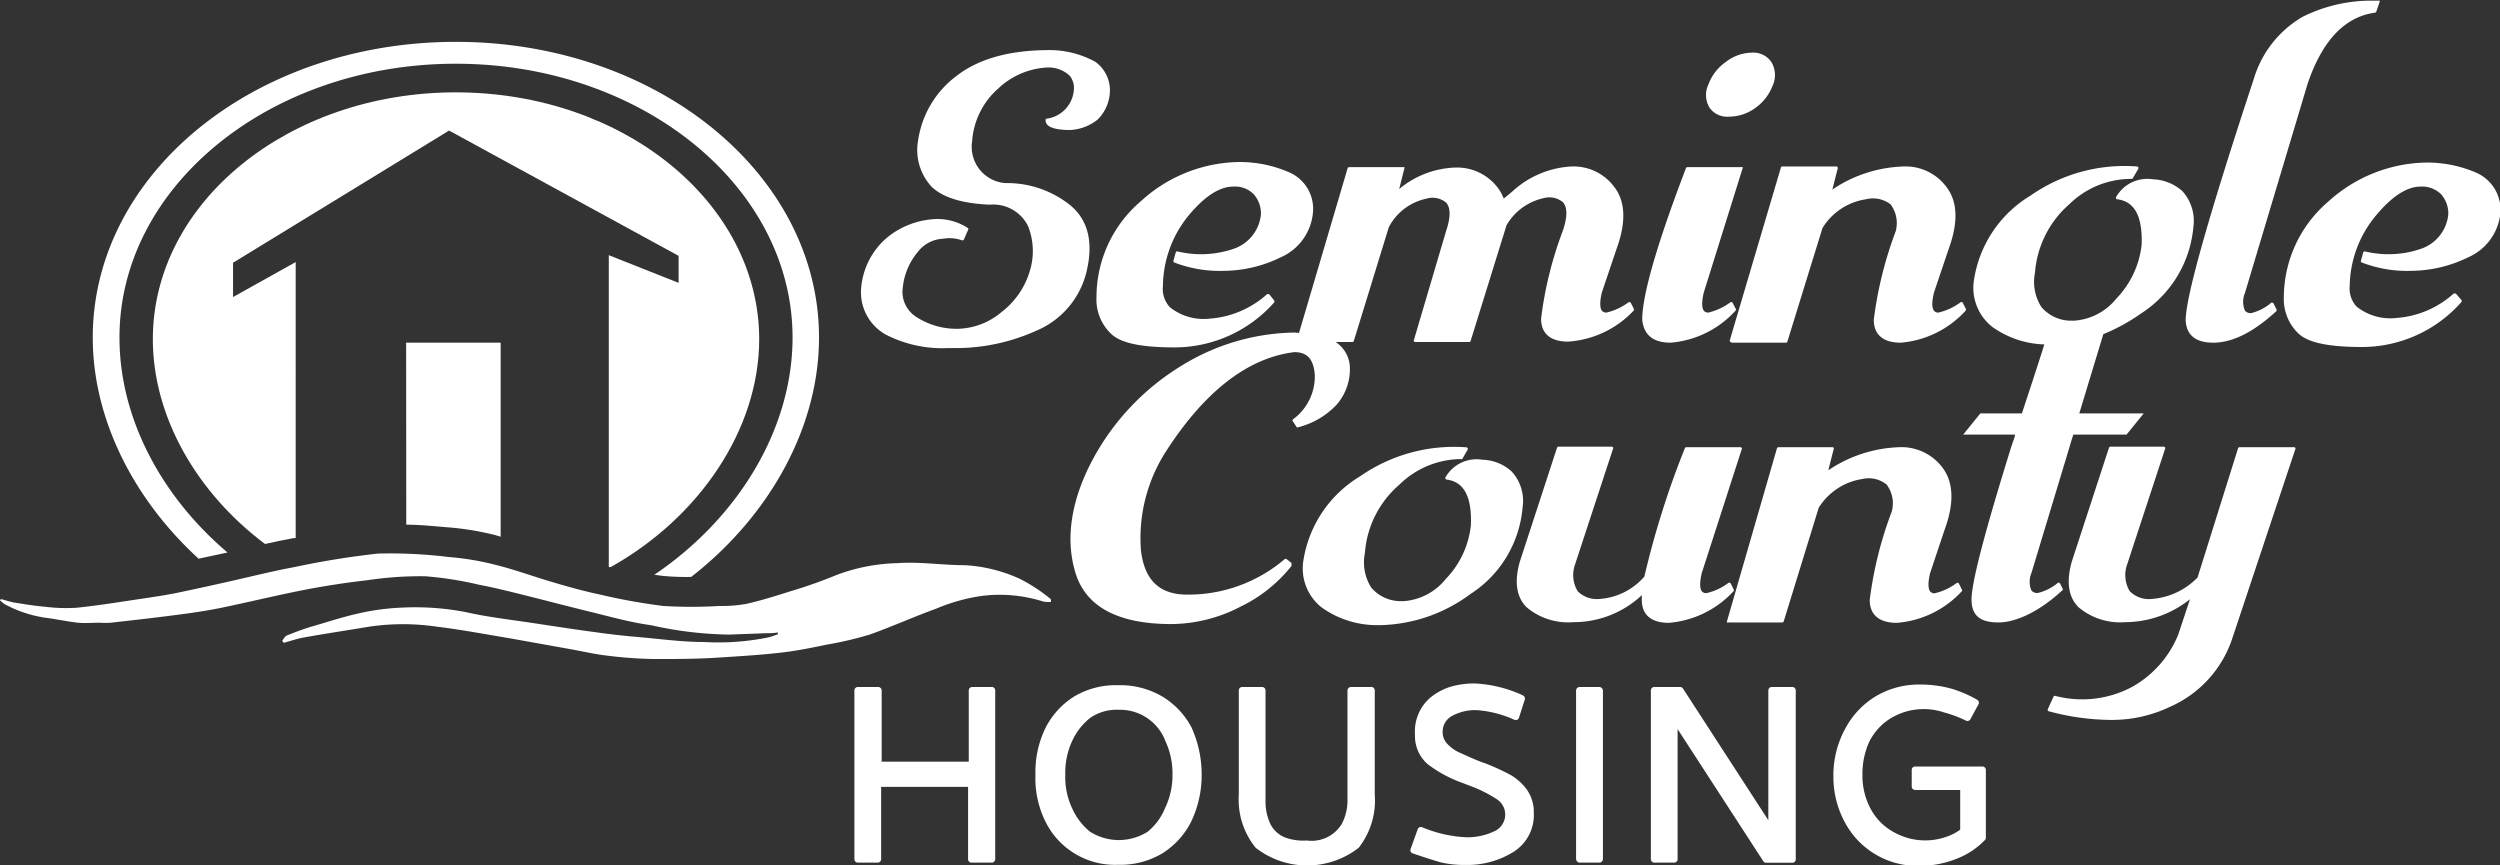
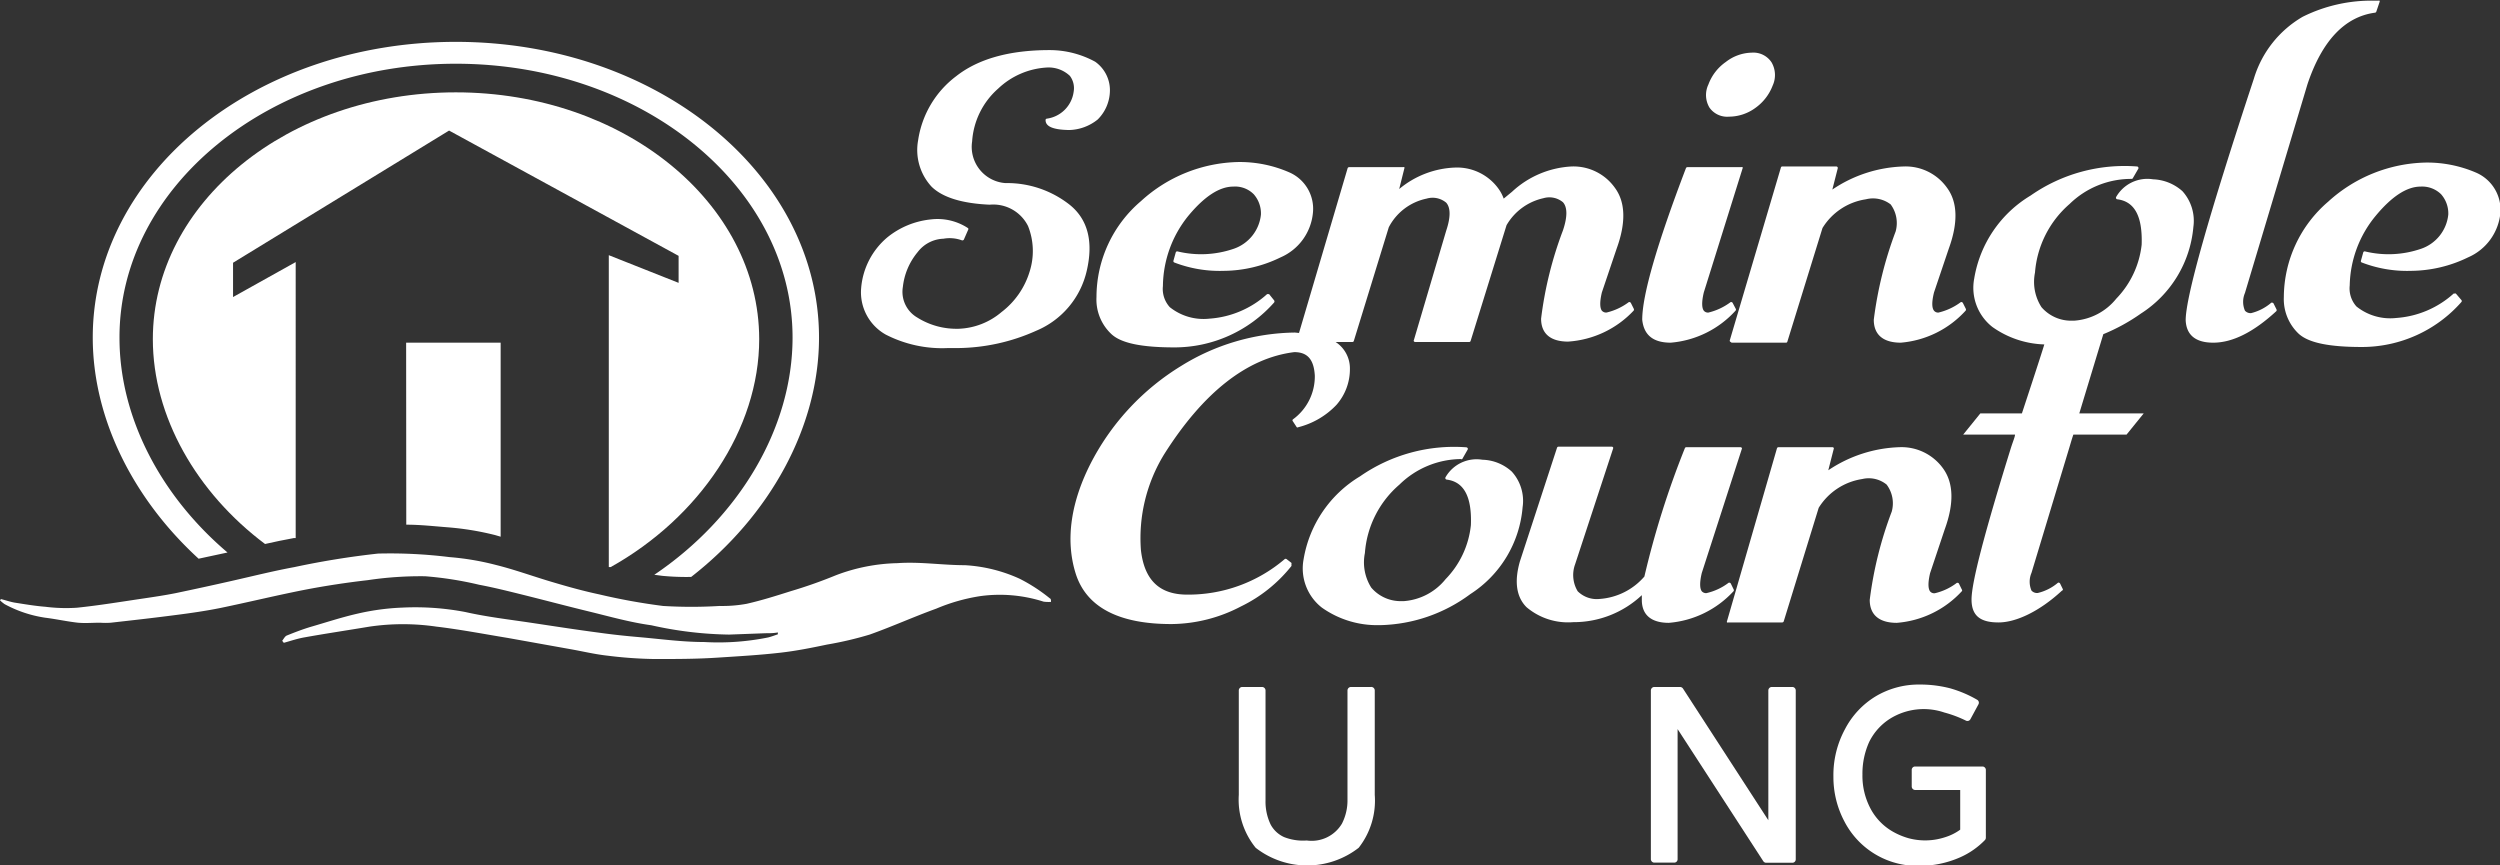
<svg xmlns="http://www.w3.org/2000/svg" id="Layer_1" data-name="Layer 1" viewBox="0 0 185.16 64.1">
  <rect x="0" y="0" width="185.16" height="64.1" fill="#333333" stroke="none" />
  <title>SCHAFL-WhiteLogo</title>
  <g>
    <path d="M14.71,41.38l2.14-.46c-4.94-4.19-8-10-8-15.89C8.82,13.81,20,4.72,33.76,4.72S58.7,13.81,58.7,25c0,6.74-4,13.36-10.24,17.57l.6.08a18.87,18.87,0,0,0,2.13.08C57,38.21,60.66,31.64,60.66,25c0-12.1-12-21.9-26.9-21.9S6.87,12.86,6.87,25C6.87,31,9.86,36.94,14.71,41.38Z" style="fill: #fff" />
    <path d="M30.09,38.86c1.05,0,2.1.12,3.14.2a20.93,20.93,0,0,1,3.44.57l.41.12V25.38h-7Z" style="fill: #fff" />
-     <path d="M73.49,50.88H72a.26.26,0,0,0-.25.26v5.27H65.3V51.14a.26.26,0,0,0-.26-.26h-1.5a.26.26,0,0,0-.26.26v12.5a.26.26,0,0,0,.26.25H65a.26.26,0,0,0,.26-.25V58.28h6.44v5.36a.25.25,0,0,0,.25.25h1.5a.26.26,0,0,0,.26-.25V51.14A.26.26,0,0,0,73.49,50.88Z" style="fill: #fff" />
-     <path d="M86.09,51.59h0a6.15,6.15,0,0,0-3.28-.84,6,6,0,0,0-3.26.84,5.87,5.87,0,0,0-2.1,2.29,7.43,7.43,0,0,0-.76,3.51,7.2,7.2,0,0,0,.75,3.48,5.74,5.74,0,0,0,5.37,3.18,6.07,6.07,0,0,0,3.28-.85,5.88,5.88,0,0,0,2.13-2.34A8,8,0,0,0,89,57.39a8.45,8.45,0,0,0-.75-3.51A5.87,5.87,0,0,0,86.09,51.59Zm.19,8.28A4.34,4.34,0,0,1,85,61.6a4,4,0,0,1-4.27,0,4.72,4.72,0,0,1-1.33-1.75,5.4,5.4,0,0,1-.5-2.47,5.53,5.53,0,0,1,.5-2.48,4.67,4.67,0,0,1,1.33-1.72,3.44,3.44,0,0,1,2.12-.61,3.59,3.59,0,0,1,3.47,2.33,5.71,5.71,0,0,1,.52,2.48A5.61,5.61,0,0,1,86.28,59.87Z" style="fill: #fff" />
    <path d="M101.53,50.88h-1.47a.26.26,0,0,0-.26.26v8.09A3.78,3.78,0,0,1,99.39,61a2.61,2.61,0,0,1-2.61,1.25A3.82,3.82,0,0,1,95.11,62a2.11,2.11,0,0,1-1-.93,3.91,3.91,0,0,1-.38-1.79V51.14a.26.26,0,0,0-.26-.26H92a.26.26,0,0,0-.25.26v7.73A5.66,5.66,0,0,0,93,62.79a6.21,6.21,0,0,0,7.63,0,5.66,5.66,0,0,0,1.19-3.92V51.14A.26.26,0,0,0,101.53,50.88Z" style="fill: #fff" />
-     <path d="M111.89,57.4a17.6,17.6,0,0,0-1.9-.87c-.19-.06-.4-.14-.64-.24-.58-.24-1-.44-1.36-.6a2.88,2.88,0,0,1-.81-.61,1.24,1.24,0,0,1-.33-.87,1.31,1.31,0,0,1,.65-1.16,3.55,3.55,0,0,1,1.94-.45,8.15,8.15,0,0,1,2.72.71.26.26,0,0,0,.21,0,.24.24,0,0,0,.13-.15l.43-1.34a.27.27,0,0,0-.14-.32,9.62,9.62,0,0,0-3.53-.88,6.35,6.35,0,0,0-1.78.23,4.39,4.39,0,0,0-1.47.76,3.28,3.28,0,0,0-1.21,2.77,2.77,2.77,0,0,0,.93,2.21A9.63,9.63,0,0,0,108.35,58l.52.2a9.8,9.8,0,0,1,2,1,1.35,1.35,0,0,1-.16,2.35h0a4.59,4.59,0,0,1-2.15.46,9.63,9.63,0,0,1-3.23-.74.28.28,0,0,0-.2,0,.24.24,0,0,0-.13.15l-.52,1.45a.23.23,0,0,0,0,.2.25.25,0,0,0,.14.13c.93.32,1.63.54,2.09.67a7.43,7.43,0,0,0,1.79.19,6.47,6.47,0,0,0,3.57-.95,3.22,3.22,0,0,0,1.53-2.88,2.9,2.9,0,0,0-.53-1.77A4,4,0,0,0,111.89,57.4Z" style="fill: #fff" />
-     <rect x="116.73" y="50.88" width="1.99" height="13.01" rx="0.26" style="fill: #fff" />
    <path d="M132.77,50.88h-1.54a.26.26,0,0,0-.26.26v9.61L124.65,51a.27.27,0,0,0-.22-.12h-1.9a.26.26,0,0,0-.26.26v12.5a.26.26,0,0,0,.26.25H124a.25.25,0,0,0,.25-.25V54l6.35,9.79a.26.26,0,0,0,.21.11h1.93a.25.25,0,0,0,.26-.25V51.14A.26.26,0,0,0,132.77,50.88Z" style="fill: #fff" />
    <path d="M146.84,56.77h-5a.25.25,0,0,0-.25.26v1.22a.26.26,0,0,0,.25.26h3.34v2.94a3.85,3.85,0,0,1-1.13.56,4.72,4.72,0,0,1-2.7.07,5.19,5.19,0,0,1-1.2-.51,4.26,4.26,0,0,1-1.6-1.66,5.19,5.19,0,0,1-.61-2.54,5.69,5.69,0,0,1,.5-2.42A4.27,4.27,0,0,1,140,53.22a4.72,4.72,0,0,1,4-.45,8.66,8.66,0,0,1,1.6.6.25.25,0,0,0,.34-.11l.59-1.09a.25.25,0,0,0-.09-.34,8.76,8.76,0,0,0-2-.85,8.87,8.87,0,0,0-2.27-.28,6.22,6.22,0,0,0-3.26.88A6.15,6.15,0,0,0,136.65,54a7.13,7.13,0,0,0-.86,3.53,7,7,0,0,0,.82,3.32,6.08,6.08,0,0,0,5.46,3.28,7.47,7.47,0,0,0,3.12-.64A5.84,5.84,0,0,0,147,62.23a.25.25,0,0,0,.08-.18V57A.26.26,0,0,0,146.84,56.77Z" style="fill: #fff" />
    <path d="M45.09,18.9V42l.14,0c6.57-3.67,11-10.21,11-16.89C56.21,15,46.16,6.84,33.76,6.84S11.32,15,11.32,25.12c0,5.73,3.24,11.37,8.31,15.17.71-.16,1.42-.31,2.14-.44l.13,0V19.41L17.26,22V19.46l16-9.79,17,9.28v2Z" style="fill: #fff" />
    <path d="M65.6,24.78a9.14,9.14,0,0,0,4.58,1h.71a14.47,14.47,0,0,0,5.87-1.29,6.34,6.34,0,0,0,3.73-4.44c.5-2.16.08-3.8-1.26-4.88a7.49,7.49,0,0,0-4.77-1.61A2.69,2.69,0,0,1,72,10.47a5.7,5.7,0,0,1,1.92-3.9A5.7,5.7,0,0,1,77.55,5a2.29,2.29,0,0,1,1.69.62,1.51,1.51,0,0,1,.28,1.17,2.32,2.32,0,0,1-2,2,.1.1,0,0,0-.08.11c0,.47.56.71,1.74.73a3.5,3.5,0,0,0,2.12-.78,3.05,3.05,0,0,0,.9-2,2.58,2.58,0,0,0-1.09-2.28,7.06,7.06,0,0,0-3.37-.86h0c-3,0-5.31.66-6.93,1.94A7.26,7.26,0,0,0,68,10.39a4,4,0,0,0,1,3.44c.82.8,2.27,1.24,4.3,1.33a2.88,2.88,0,0,1,2.84,1.58,5,5,0,0,1,.12,3.37,5.93,5.93,0,0,1-2.08,3A5.18,5.18,0,0,1,71,24.35h-.06a5.44,5.44,0,0,1-3-.83,2.2,2.2,0,0,1-1.07-2.27,4.84,4.84,0,0,1,1.09-2.57,2.51,2.51,0,0,1,1.92-1,2.61,2.61,0,0,1,1.36.12.13.13,0,0,0,.15-.06l.31-.71a.11.11,0,0,0,0-.13,4.11,4.11,0,0,0-2.75-.65h0a6.09,6.09,0,0,0-3.23,1.33,5.49,5.49,0,0,0-1.94,3.76A3.59,3.59,0,0,0,65.6,24.78Z" style="fill: #fff" />
    <path d="M82.3,24.73c.72.69,2.26,1,4.7,1a9.86,9.86,0,0,0,7.37-3.33.14.14,0,0,0,0-.15L94,21.79a.09.09,0,0,0-.08,0,.08.08,0,0,0-.08,0,7.1,7.1,0,0,1-4.26,1.81,4,4,0,0,1-2.94-.85,2,2,0,0,1-.51-1.56A8.39,8.39,0,0,1,88,16c1.19-1.44,2.31-2.18,3.34-2.18a1.94,1.94,0,0,1,1.52.57,2.15,2.15,0,0,1,.53,1.5,3,3,0,0,1-2,2.53,7.43,7.43,0,0,1-4.18.2.11.11,0,0,0-.13.08l-.17.61a.11.11,0,0,0,.06.13,9.34,9.34,0,0,0,3.66.62,9.7,9.7,0,0,0,4.22-1,4,4,0,0,0,2.39-3.29,2.94,2.94,0,0,0-1.74-3A9.15,9.15,0,0,0,91.72,12a11,11,0,0,0-7.22,2.9A9.33,9.33,0,0,0,81.21,22,3.5,3.5,0,0,0,82.3,24.73Z" style="fill: #fff" />
    <path d="M128.06,8.64A3.32,3.32,0,0,0,130,8a3.6,3.6,0,0,0,1.29-1.66,1.87,1.87,0,0,0-.08-1.72,1.61,1.61,0,0,0-1.47-.72,3.23,3.23,0,0,0-1.92.69,3.51,3.51,0,0,0-1.29,1.67,1.82,1.82,0,0,0,.08,1.71A1.6,1.6,0,0,0,128.06,8.64Z" style="fill: #fff" />
    <path d="M123.74,25.38A7.3,7.3,0,0,0,128.55,23a.12.12,0,0,0,0-.14l-.22-.42a.11.11,0,0,0-.07-.06.1.1,0,0,0-.09,0,4.47,4.47,0,0,1-1.64.77.4.4,0,0,1-.34-.14c-.11-.15-.2-.5,0-1.35l2.87-9.18a.11.11,0,0,0,0-.1.11.11,0,0,0-.09,0h-4a.12.12,0,0,0-.1.07c-2.15,5.64-3.24,9.41-3.24,11.23C121.75,24.81,122.43,25.38,123.74,25.38Z" style="fill: #fff" />
    <path d="M128.19,25.33a.11.11,0,0,0,.09.05h4a.1.1,0,0,0,.1-.08l2.6-8.41a4.56,4.56,0,0,1,3.22-2.13,2.14,2.14,0,0,1,1.83.38,2.32,2.32,0,0,1,.37,2,28.63,28.63,0,0,0-1.62,6.54c0,1.13.72,1.7,2,1.7A7.3,7.3,0,0,0,145.59,23a.14.14,0,0,0,0-.14l-.21-.42a.13.13,0,0,0-.07-.06.1.1,0,0,0-.09,0,4.47,4.47,0,0,1-1.65.77.39.39,0,0,1-.33-.14c-.12-.15-.21-.5,0-1.35l1.1-3.26c.69-1.9.65-3.41-.12-4.47a3.76,3.76,0,0,0-3.23-1.6,9.92,9.92,0,0,0-5.28,1.71l.4-1.57a.11.11,0,0,0-.11-.14h-4a.1.1,0,0,0-.1.08l-3.78,12.78A.1.1,0,0,0,128.19,25.33Z" style="fill: #fff" />
    <path d="M163.92,25.38c1.44,0,3-.79,4.68-2.34a.14.14,0,0,0,0-.14l-.21-.42a.12.12,0,0,0-.08-.06.14.14,0,0,0-.09,0,3.62,3.62,0,0,1-1.49.77.55.55,0,0,1-.46-.18,1.66,1.66,0,0,1,0-1.31L170.9,6.24c1.08-3.23,2.77-5,5-5.3A.12.12,0,0,0,176,.86l.24-.71a.12.12,0,0,0,0-.1.12.12,0,0,0-.09,0h-.28a11.43,11.43,0,0,0-5.32,1.19,7.93,7.93,0,0,0-3.62,4.59h0c-3.35,10.15-5.05,16.17-5.05,17.89C161.93,24.81,162.61,25.38,163.92,25.38Z" style="fill: #fff" />
    <path d="M183.42,12.8a9.15,9.15,0,0,0-3.76-.76,11.05,11.05,0,0,0-7.23,2.9A9.36,9.36,0,0,0,169.15,22a3.53,3.53,0,0,0,1.08,2.7c.73.69,2.27,1,4.71,1a9.82,9.82,0,0,0,7.36-3.33.11.11,0,0,0,0-.15l-.41-.48a.09.09,0,0,0-.07,0s-.06,0-.09,0a7.08,7.08,0,0,1-4.25,1.81,4,4,0,0,1-2.95-.85,2,2,0,0,1-.5-1.56A8.33,8.33,0,0,1,175.94,16c1.19-1.44,2.31-2.18,3.34-2.18a2,2,0,0,1,1.52.57,2.15,2.15,0,0,1,.53,1.5,3,3,0,0,1-2,2.53,7.39,7.39,0,0,1-4.17.2.11.11,0,0,0-.13.08l-.17.61a.1.1,0,0,0,.06.13,9.32,9.32,0,0,0,3.65.62,9.78,9.78,0,0,0,4.23-1,4,4,0,0,0,2.39-3.29A3,3,0,0,0,183.42,12.8Z" style="fill: #fff" />
    <path d="M95.91,24.63a16.34,16.34,0,0,0-8.44,2.48,18.22,18.22,0,0,0-6.58,7c-1.58,3-2,5.85-1.23,8.34s3.15,3.77,7.08,3.77h.05a11.24,11.24,0,0,0,5.11-1.3,10.78,10.78,0,0,0,3.75-3,.14.14,0,0,0,0-.07v-.07a.18.18,0,0,0,0-.09l-.36-.28a.12.12,0,0,0-.14,0,11,11,0,0,1-7.22,2.63c-2.06,0-3.18-1.08-3.43-3.31a11.88,11.88,0,0,1,1.72-7.08c2.9-4.59,6.15-7.14,9.64-7.57,1,0,1.45.57,1.52,1.73a3.93,3.93,0,0,1-1.62,3.25.1.1,0,0,0,0,.15l.28.43a.1.1,0,0,0,.12,0,5.88,5.88,0,0,0,2.82-1.65,4,4,0,0,0,1-2.66,2.33,2.33,0,0,0-1.06-2h1.24a.11.11,0,0,0,.11-.08l2.59-8.42a4.09,4.09,0,0,1,2.8-2.12,1.57,1.57,0,0,1,1.45.3c.33.37.34,1.07,0,2.08l-2.39,8.09a.09.09,0,0,0,0,.1.12.12,0,0,0,.09.05h4a.11.11,0,0,0,.11-.08l2.66-8.57a4.2,4.2,0,0,1,2.73-2,1.57,1.57,0,0,1,1.45.3c.33.37.34,1.07,0,2.08a28,28,0,0,0-1.62,6.54c0,1.13.72,1.7,2,1.7A7.3,7.3,0,0,0,121,23a.14.14,0,0,0,0-.14l-.21-.42a.13.13,0,0,0-.07-.06.1.1,0,0,0-.09,0,4.47,4.47,0,0,1-1.65.77.43.43,0,0,1-.34-.14c-.11-.15-.2-.5,0-1.35l1.1-3.26c.69-1.9.65-3.41-.12-4.47a3.76,3.76,0,0,0-3.23-1.6,7,7,0,0,0-4.4,1.87l-.62.51A3,3,0,0,0,111,14a3.78,3.78,0,0,0-3.23-1.59A6.84,6.84,0,0,0,103.63,14l.38-1.52a.12.12,0,0,0,0-.1.13.13,0,0,0-.09,0h-4a.12.12,0,0,0-.11.08l-3.6,12.2Z" style="fill: #fff" />
    <path d="M112.77,37.57a3.22,3.22,0,0,0-.8-2.64,3.35,3.35,0,0,0-2.18-.88,2.65,2.65,0,0,0-2.73,1.3.11.11,0,0,0,0,.11.1.1,0,0,0,.08.06c1.29.16,1.88,1.27,1.8,3.37a6.72,6.72,0,0,1-1.87,4A4.39,4.39,0,0,1,104,44.52h-.12a2.86,2.86,0,0,1-2.32-1,3.5,3.5,0,0,1-.47-2.56,7.39,7.39,0,0,1,2.56-5.07A6.59,6.59,0,0,1,108.2,34a.09.09,0,0,0,.1,0l.4-.7a.11.11,0,0,0,0-.11.15.15,0,0,0-.09-.06,12.2,12.2,0,0,0-7.88,2.15,8.86,8.86,0,0,0-4.18,6.14A3.68,3.68,0,0,0,97.9,45a7.06,7.06,0,0,0,3.93,1.3h.42A11.58,11.58,0,0,0,108.9,44,8.47,8.47,0,0,0,112.77,37.57Z" style="fill: #fff" />
    <path d="M128.4,43.78a.13.13,0,0,0,0-.13l-.21-.43a.13.13,0,0,0-.07-.06.14.14,0,0,0-.09,0,4.28,4.28,0,0,1-1.65.77.43.43,0,0,1-.34-.14c-.11-.15-.2-.5,0-1.35L129,33.27a.09.09,0,0,0,0-.1.11.11,0,0,0-.09-.05H124.9a.12.12,0,0,0-.11.07,65.43,65.43,0,0,0-3,9.51,4.82,4.82,0,0,1-3.31,1.66,2,2,0,0,1-1.63-.57,2.32,2.32,0,0,1-.19-2l2.81-8.56a.12.12,0,0,0,0-.1.14.14,0,0,0-.1-.05h-3.94a.12.12,0,0,0-.11.08l-2.75,8.42c-.43,1.5-.26,2.64.49,3.39a4.76,4.76,0,0,0,3.46,1.11,7.37,7.37,0,0,0,5.08-2c0,.12,0,.24,0,.35,0,1.13.72,1.7,2,1.7A7.32,7.32,0,0,0,128.4,43.78Z" style="fill: #fff" />
    <path d="M139.73,35.89a2.3,2.3,0,0,1,.38,2,28.29,28.29,0,0,0-1.63,6.54c0,1.13.73,1.7,2,1.7a7.3,7.3,0,0,0,4.82-2.34.1.1,0,0,0,0-.13l-.21-.43a.11.11,0,0,0-.07-.06.14.14,0,0,0-.09,0,4.27,4.27,0,0,1-1.64.77.4.4,0,0,1-.34-.14c-.11-.15-.2-.5,0-1.35l1.09-3.26c.69-1.9.65-3.4-.11-4.47a3.79,3.79,0,0,0-3.23-1.6,10,10,0,0,0-5.29,1.71l.4-1.57a.1.1,0,0,0,0-.09.11.11,0,0,0-.09-.05h-4a.12.12,0,0,0-.11.08L127.91,46a.12.12,0,0,0,0,.1.11.11,0,0,0,.09,0h4a.12.12,0,0,0,.11-.08l2.59-8.41a4.61,4.61,0,0,1,3.22-2.13A2.1,2.1,0,0,1,139.73,35.89Z" style="fill: #fff" />
    <path d="M152.79,43.65l-.21-.43a.13.13,0,0,0-.07-.06.1.1,0,0,0-.09,0,3.58,3.58,0,0,1-1.5.76.56.56,0,0,1-.46-.18,1.66,1.66,0,0,1,0-1.31l2.81-9.3c.11-.37.16-.55.29-.94h3.94l1.27-1.57H154l1.78-5.87a14,14,0,0,0,2.79-1.53,8.49,8.49,0,0,0,3.88-6.41,3.28,3.28,0,0,0-.81-2.65,3.45,3.45,0,0,0-2.18-.88,2.66,2.66,0,0,0-2.73,1.31.11.11,0,0,0,0,.11.1.1,0,0,0,.08.06c1.29.16,1.88,1.26,1.81,3.36a6.82,6.82,0,0,1-1.88,4,4.39,4.39,0,0,1-3.11,1.63h-.12a2.9,2.9,0,0,1-2.31-1,3.46,3.46,0,0,1-.48-2.56,7.48,7.48,0,0,1,2.56-5.08,6.53,6.53,0,0,1,4.59-1.86.1.1,0,0,0,.1-.06l.4-.69a.11.11,0,0,0,0-.11.11.11,0,0,0-.09-.06,12.14,12.14,0,0,0-7.88,2.15,8.84,8.84,0,0,0-4.18,6.14,3.68,3.68,0,0,0,1.35,3.6,7,7,0,0,0,3.84,1.29c-.23.78-1.66,5.11-1.66,5.11h-3.08l-1.27,1.57h3.84c0,.15-.13.45-.29.94-1.94,6.24-2.93,10-2.93,11.27s.73,1.7,2,1.7,3-.79,4.68-2.34A.13.13,0,0,0,152.79,43.65Z" style="fill: #fff" />
-     <path d="M169.87,33.12h-4a.12.12,0,0,0-.11.08l-3,9.57a5.27,5.27,0,0,1-3.38,1.59,2,2,0,0,1-1.64-.57,2.32,2.32,0,0,1-.19-2l2.81-8.56a.11.11,0,0,0-.1-.15h-3.95a.12.12,0,0,0-.11.08l-2.75,8.42c-.43,1.5-.26,2.64.49,3.39a4.78,4.78,0,0,0,3.46,1.11,7.74,7.74,0,0,0,4.8-1.7L161.33,47a7.78,7.78,0,0,1-3.41,3.87,7.86,7.86,0,0,1-5.7.67.11.11,0,0,0-.13.06l-.42.92a.09.09,0,0,0,0,.1.11.11,0,0,0,.07.06,18.09,18.09,0,0,0,4.55.64,10,10,0,0,0,4.49-1,8.41,8.41,0,0,0,4.54-5L170,33.27a.09.09,0,0,0,0-.1A.12.12,0,0,0,169.87,33.12Z" style="fill: #fff" />
    <path d="M77.84,44.58c0-.13,0-.23-.08-.26a12.36,12.36,0,0,0-2.25-1.46,11.27,11.27,0,0,0-4.05-1c-1.67,0-3.35-.27-5-.15a13.55,13.55,0,0,0-4.56.9,35,35,0,0,1-3.35,1.18c-1.07.34-2.15.68-3.25.93a10,10,0,0,1-2,.16,34.42,34.42,0,0,1-4.19,0,45.31,45.31,0,0,1-4.74-.86c-1.13-.24-2.25-.55-3.36-.88-1.44-.42-2.84-.94-4.29-1.3a19.94,19.94,0,0,0-3.44-.58A35.75,35.75,0,0,0,28,41a61.7,61.7,0,0,0-6.19,1c-1.52.28-3,.65-4.54,1s-2.83.63-4.26.93c-.8.16-1.61.28-2.42.4-1.63.24-3.25.51-4.89.68a12.24,12.24,0,0,1-2.34-.07c-.76-.06-1.53-.19-2.29-.31-.33-.06-.64-.17-1-.26L0,44.46a2.34,2.34,0,0,0,.35.29,9.07,9.07,0,0,0,3,1c.81.1,1.61.28,2.42.37.55.05,1.1,0,1.65,0a5.29,5.29,0,0,0,.79,0c1.6-.18,3.21-.36,4.81-.57,1.1-.14,2.21-.3,3.3-.52,2.08-.43,4.13-.93,6.21-1.34,1.55-.3,3.13-.54,4.7-.72a26.45,26.45,0,0,1,4.26-.29,25.87,25.87,0,0,1,4,.63c1.06.2,2.1.46,3.15.72,1.69.42,3.38.87,5.07,1.28,1.51.37,3,.79,4.53,1A28,28,0,0,0,54,47l2.69-.1c.31,0,.62,0,.92-.06l0,.14c-.24.08-.47.17-.71.23a18.57,18.57,0,0,1-4.76.34c-1.56,0-3.11-.21-4.67-.35-1.06-.09-2.11-.2-3.17-.35-1.67-.22-3.33-.48-5-.73s-3.24-.43-4.83-.79A19.75,19.75,0,0,0,29.83,45a17.67,17.67,0,0,0-3.31.44c-1.2.27-2.37.66-3.55,1-.59.18-1.16.4-1.73.63-.14.06-.23.25-.34.39l.12.15c.5-.14,1-.31,1.51-.4,1.61-.29,3.23-.53,4.84-.8a17.1,17.1,0,0,1,4.95,0c1.77.21,3.53.55,5.3.84l4.63.83c.91.16,1.81.38,2.73.48a31.5,31.5,0,0,0,3.5.25c1.54,0,3.08,0,4.62-.1s3.15-.19,4.71-.37c1.15-.13,2.3-.36,3.44-.6A26.17,26.17,0,0,0,64.41,47c1.66-.59,3.27-1.32,4.93-1.92a13.67,13.67,0,0,1,3.27-.93,10.63,10.63,0,0,1,4.68.41A3,3,0,0,0,77.84,44.58Z" style="fill: #fff" />
  </g>
</svg>